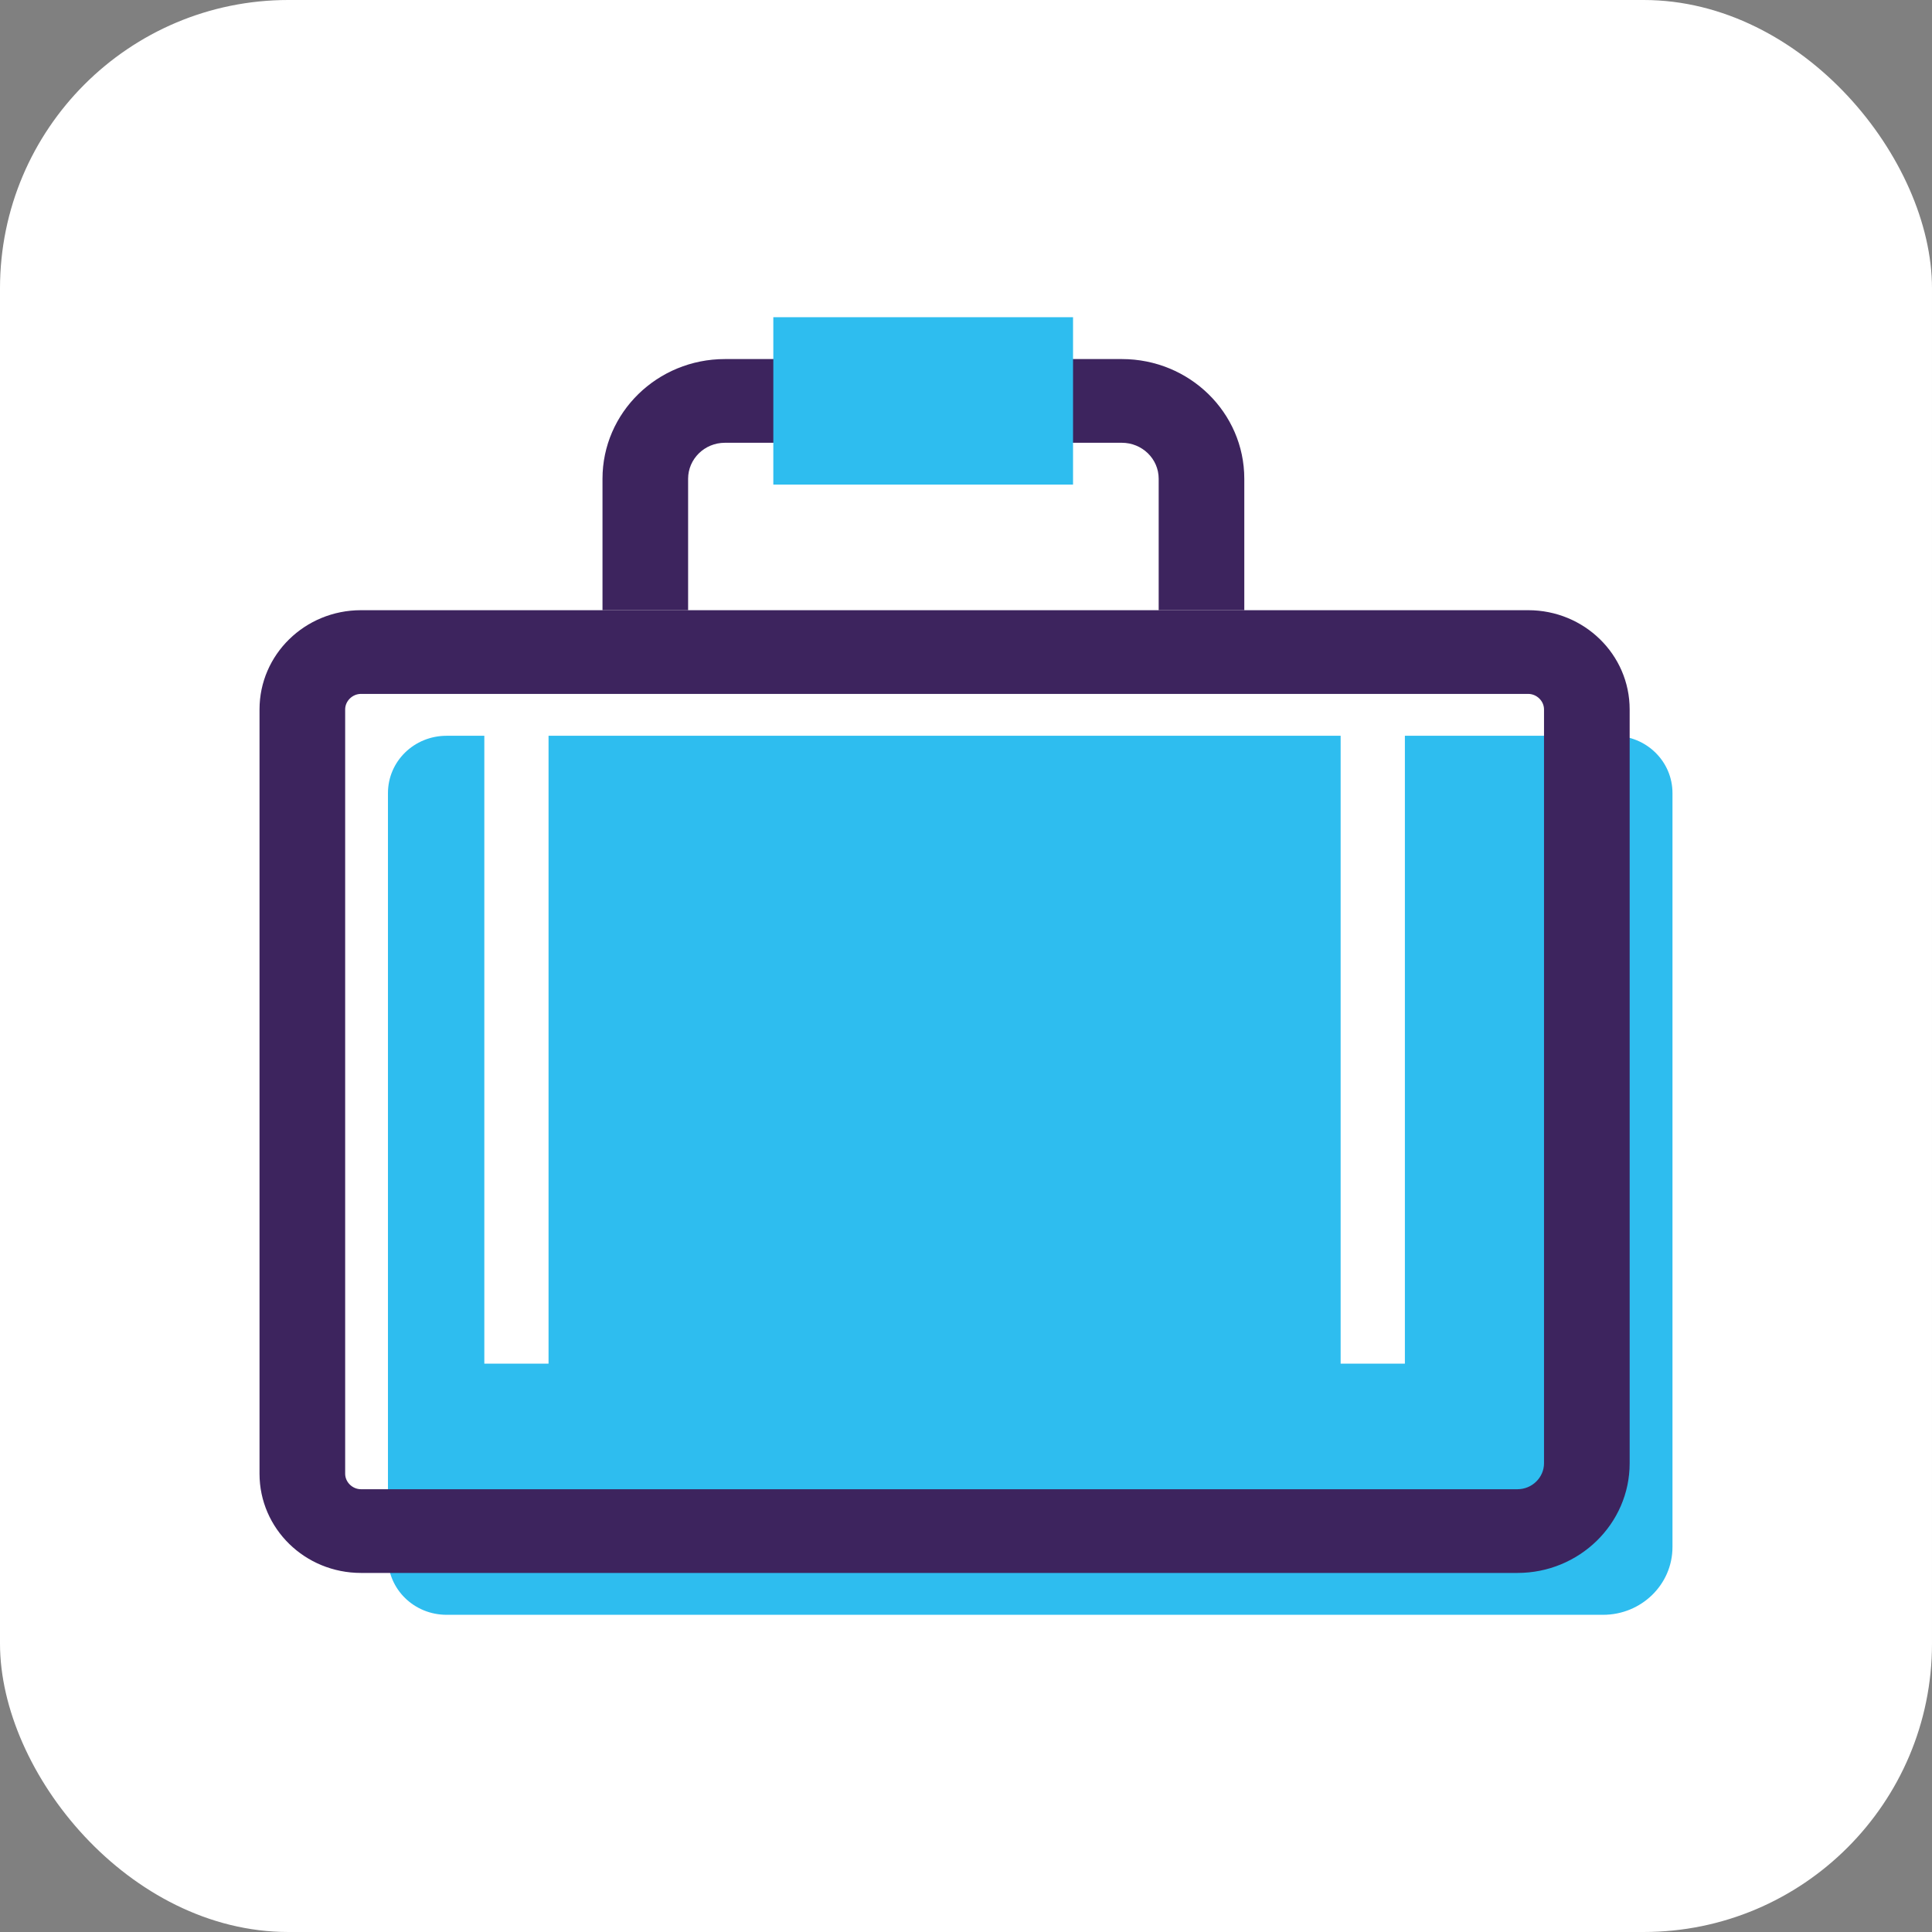
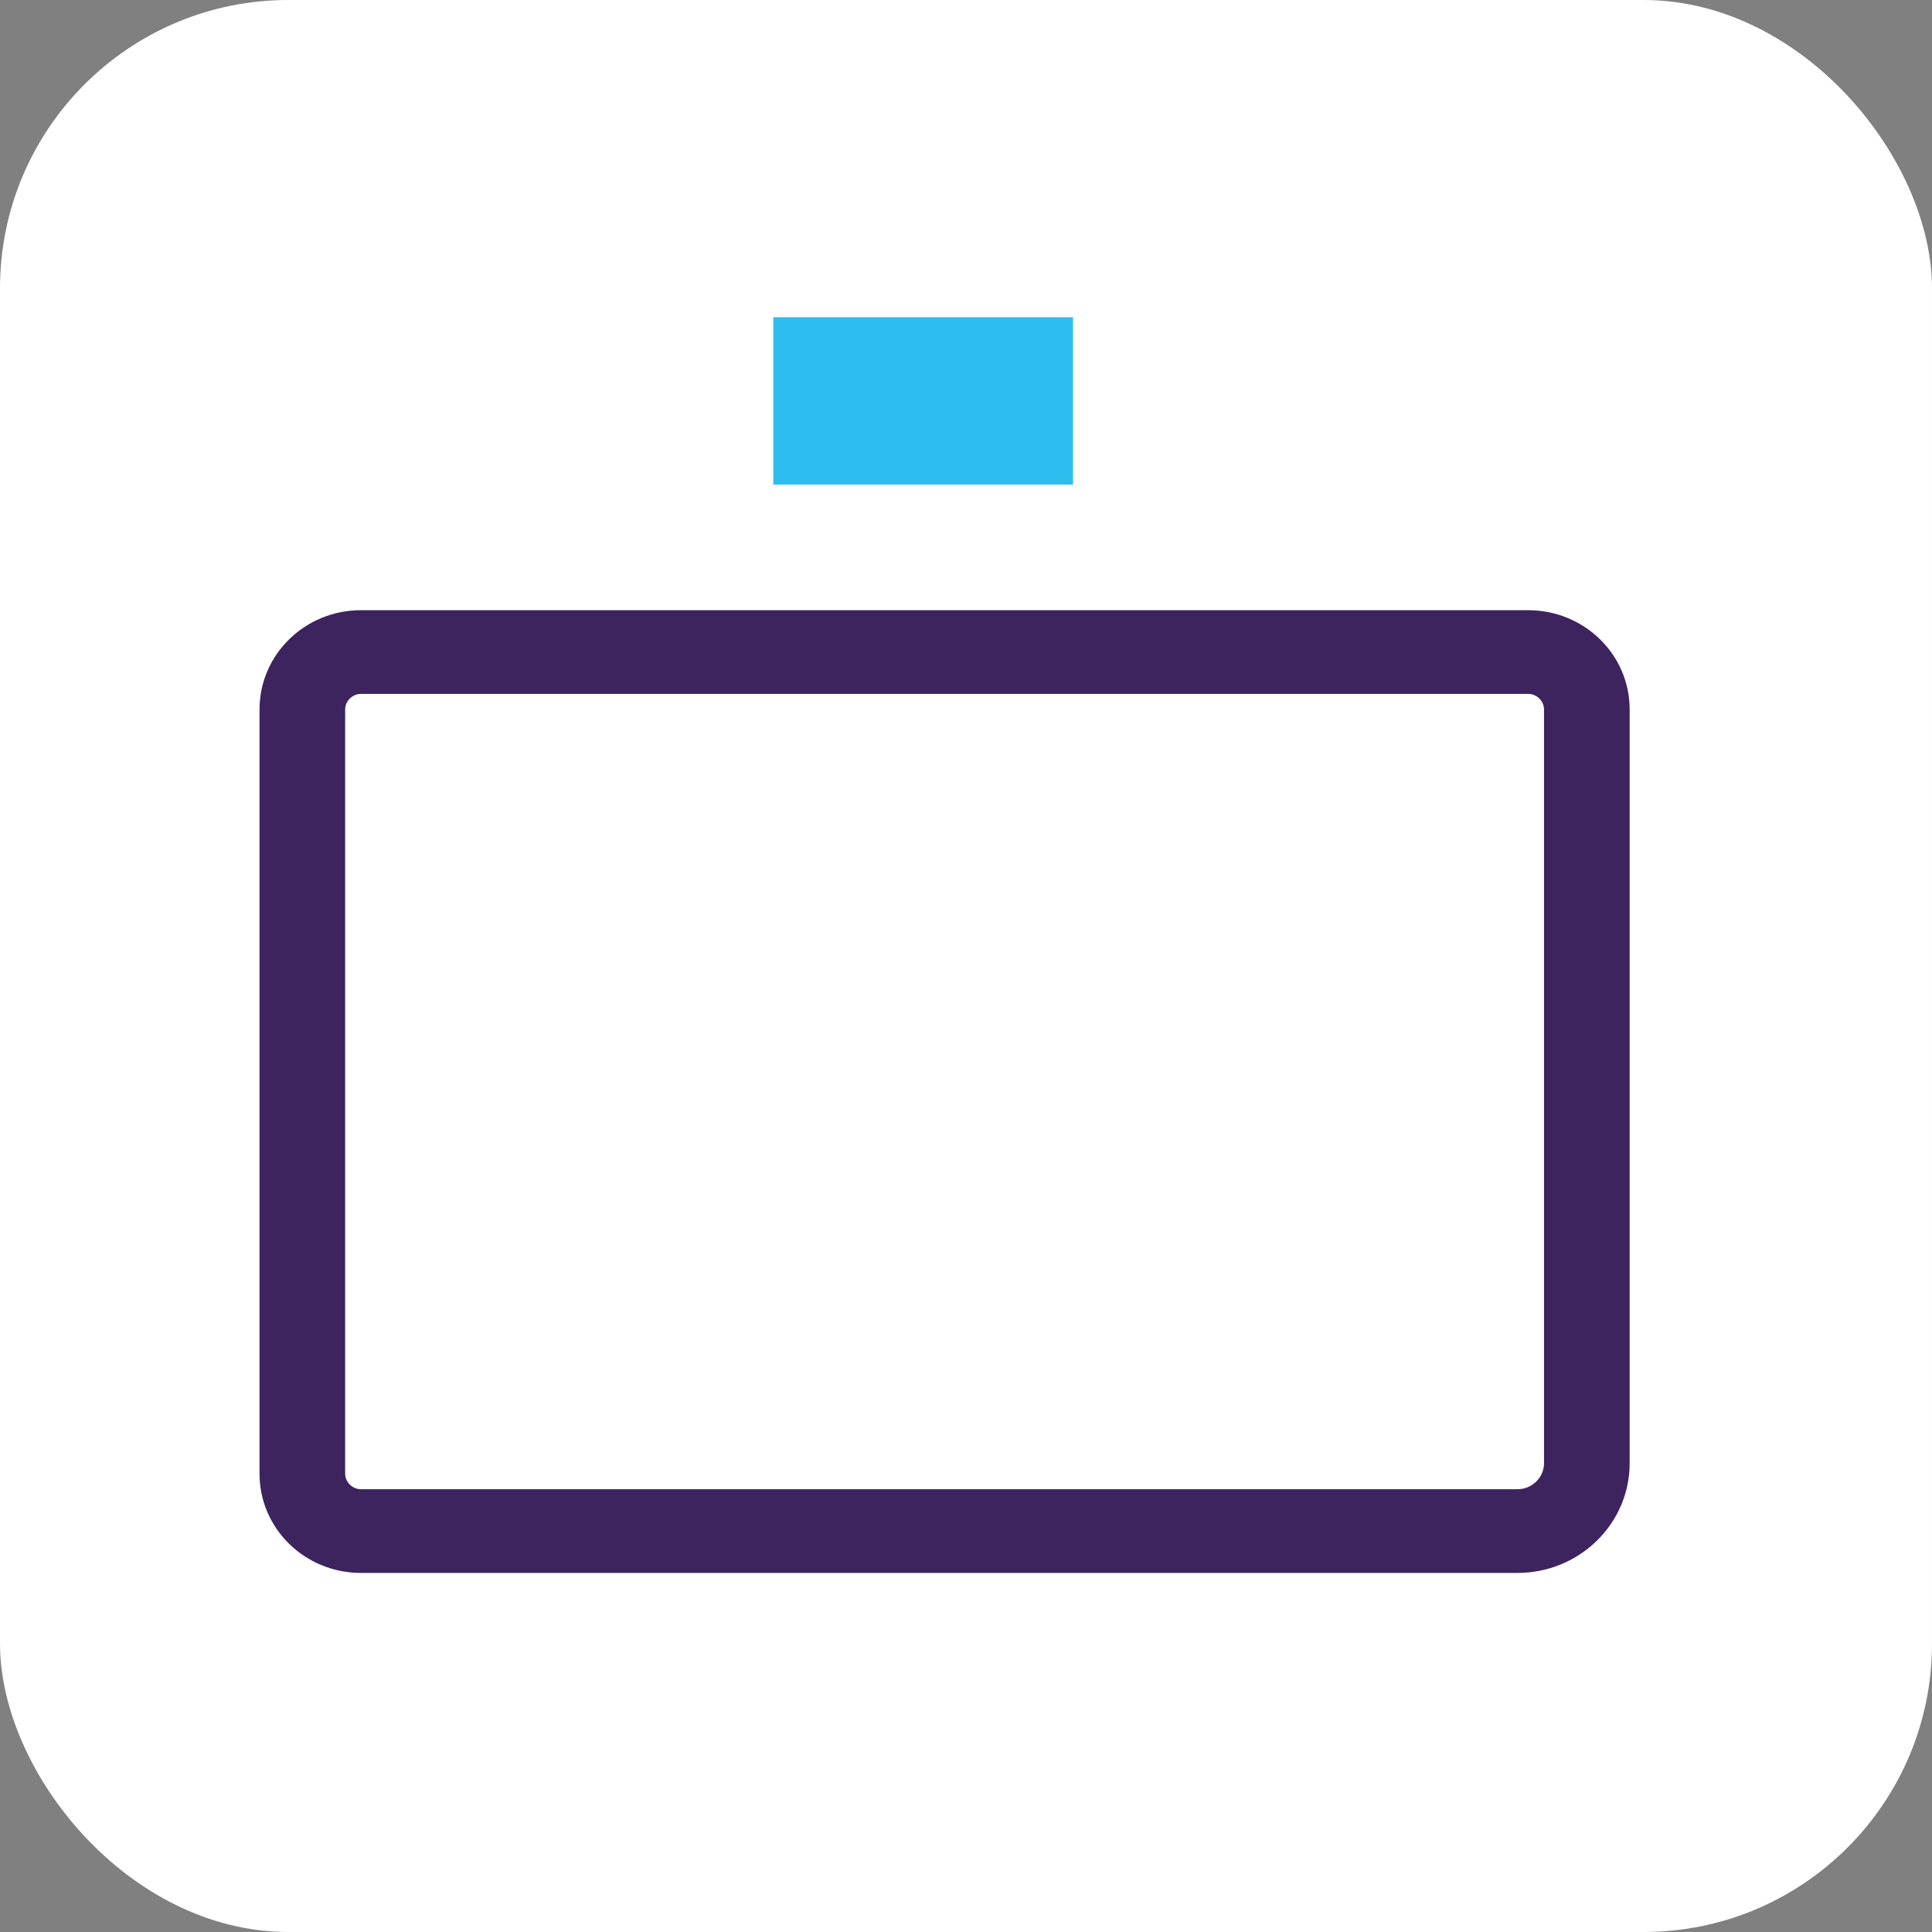
<svg xmlns="http://www.w3.org/2000/svg" fill="none" height="100%" overflow="visible" preserveAspectRatio="none" style="display: block;" viewBox="0 0 67 67" width="100%">
  <rect x="0" y="0" width="67" height="67" fill="#808080" stroke="none" />
  <g id="Group 81">
    <rect fill="white" height="67" id="Icon Background" rx="10" width="67" />
    <g clip-path="url(#clip0_0_1546)" id="icons">
-       <path d="M13.454 54.011V27.505C13.454 26.402 14.36 25.516 15.489 25.516H55.966C57.094 25.516 58 26.402 58 27.505V53.648C58 54.955 56.916 56 55.594 56H15.489C14.36 56 13.454 55.114 13.454 54.011Z" fill="#2EBDEF" id="Vector" />
      <path d="M48.72 22.613H46.492V47.29H48.72V22.613Z" fill="white" id="Vector_2" />
      <path d="M19.023 22.613H16.796V47.29H19.023V22.613Z" fill="white" id="Vector_3" />
      <path d="M52.625 54.548H12.519C10.574 54.548 9 53.01 9 51.108V24.602C9 22.7 10.574 21.161 12.519 21.161H52.996C54.941 21.161 56.515 22.7 56.515 24.602V50.745C56.515 52.85 54.763 54.548 52.625 54.548ZM12.519 24.064C12.222 24.064 11.97 24.311 11.97 24.602V51.108C11.97 51.398 12.222 51.645 12.519 51.645H52.625C53.13 51.645 53.545 51.239 53.545 50.745V24.602C53.545 24.311 53.293 24.064 52.996 24.064H12.519Z" fill="#3D245E" id="Vector_4" />
-       <path d="M43.151 21.161H40.182V16.603C40.182 15.906 39.603 15.355 38.905 15.355H25.14C24.428 15.355 23.863 15.921 23.863 16.603V21.161H20.894V16.603C20.894 14.31 22.794 12.452 25.14 12.452H38.905C41.251 12.452 43.151 14.31 43.151 16.603V21.161Z" fill="#3D245E" id="Vector_5" />
      <path d="M37.212 11H26.818V16.806H37.212V11Z" fill="#2EBDEF" id="Vector_6" />
    </g>
  </g>
  <defs>
    <clipPath id="clip0_0_1546">
      <rect fill="white" height="45" transform="translate(9 11)" width="49" />
    </clipPath>
  </defs>
</svg>